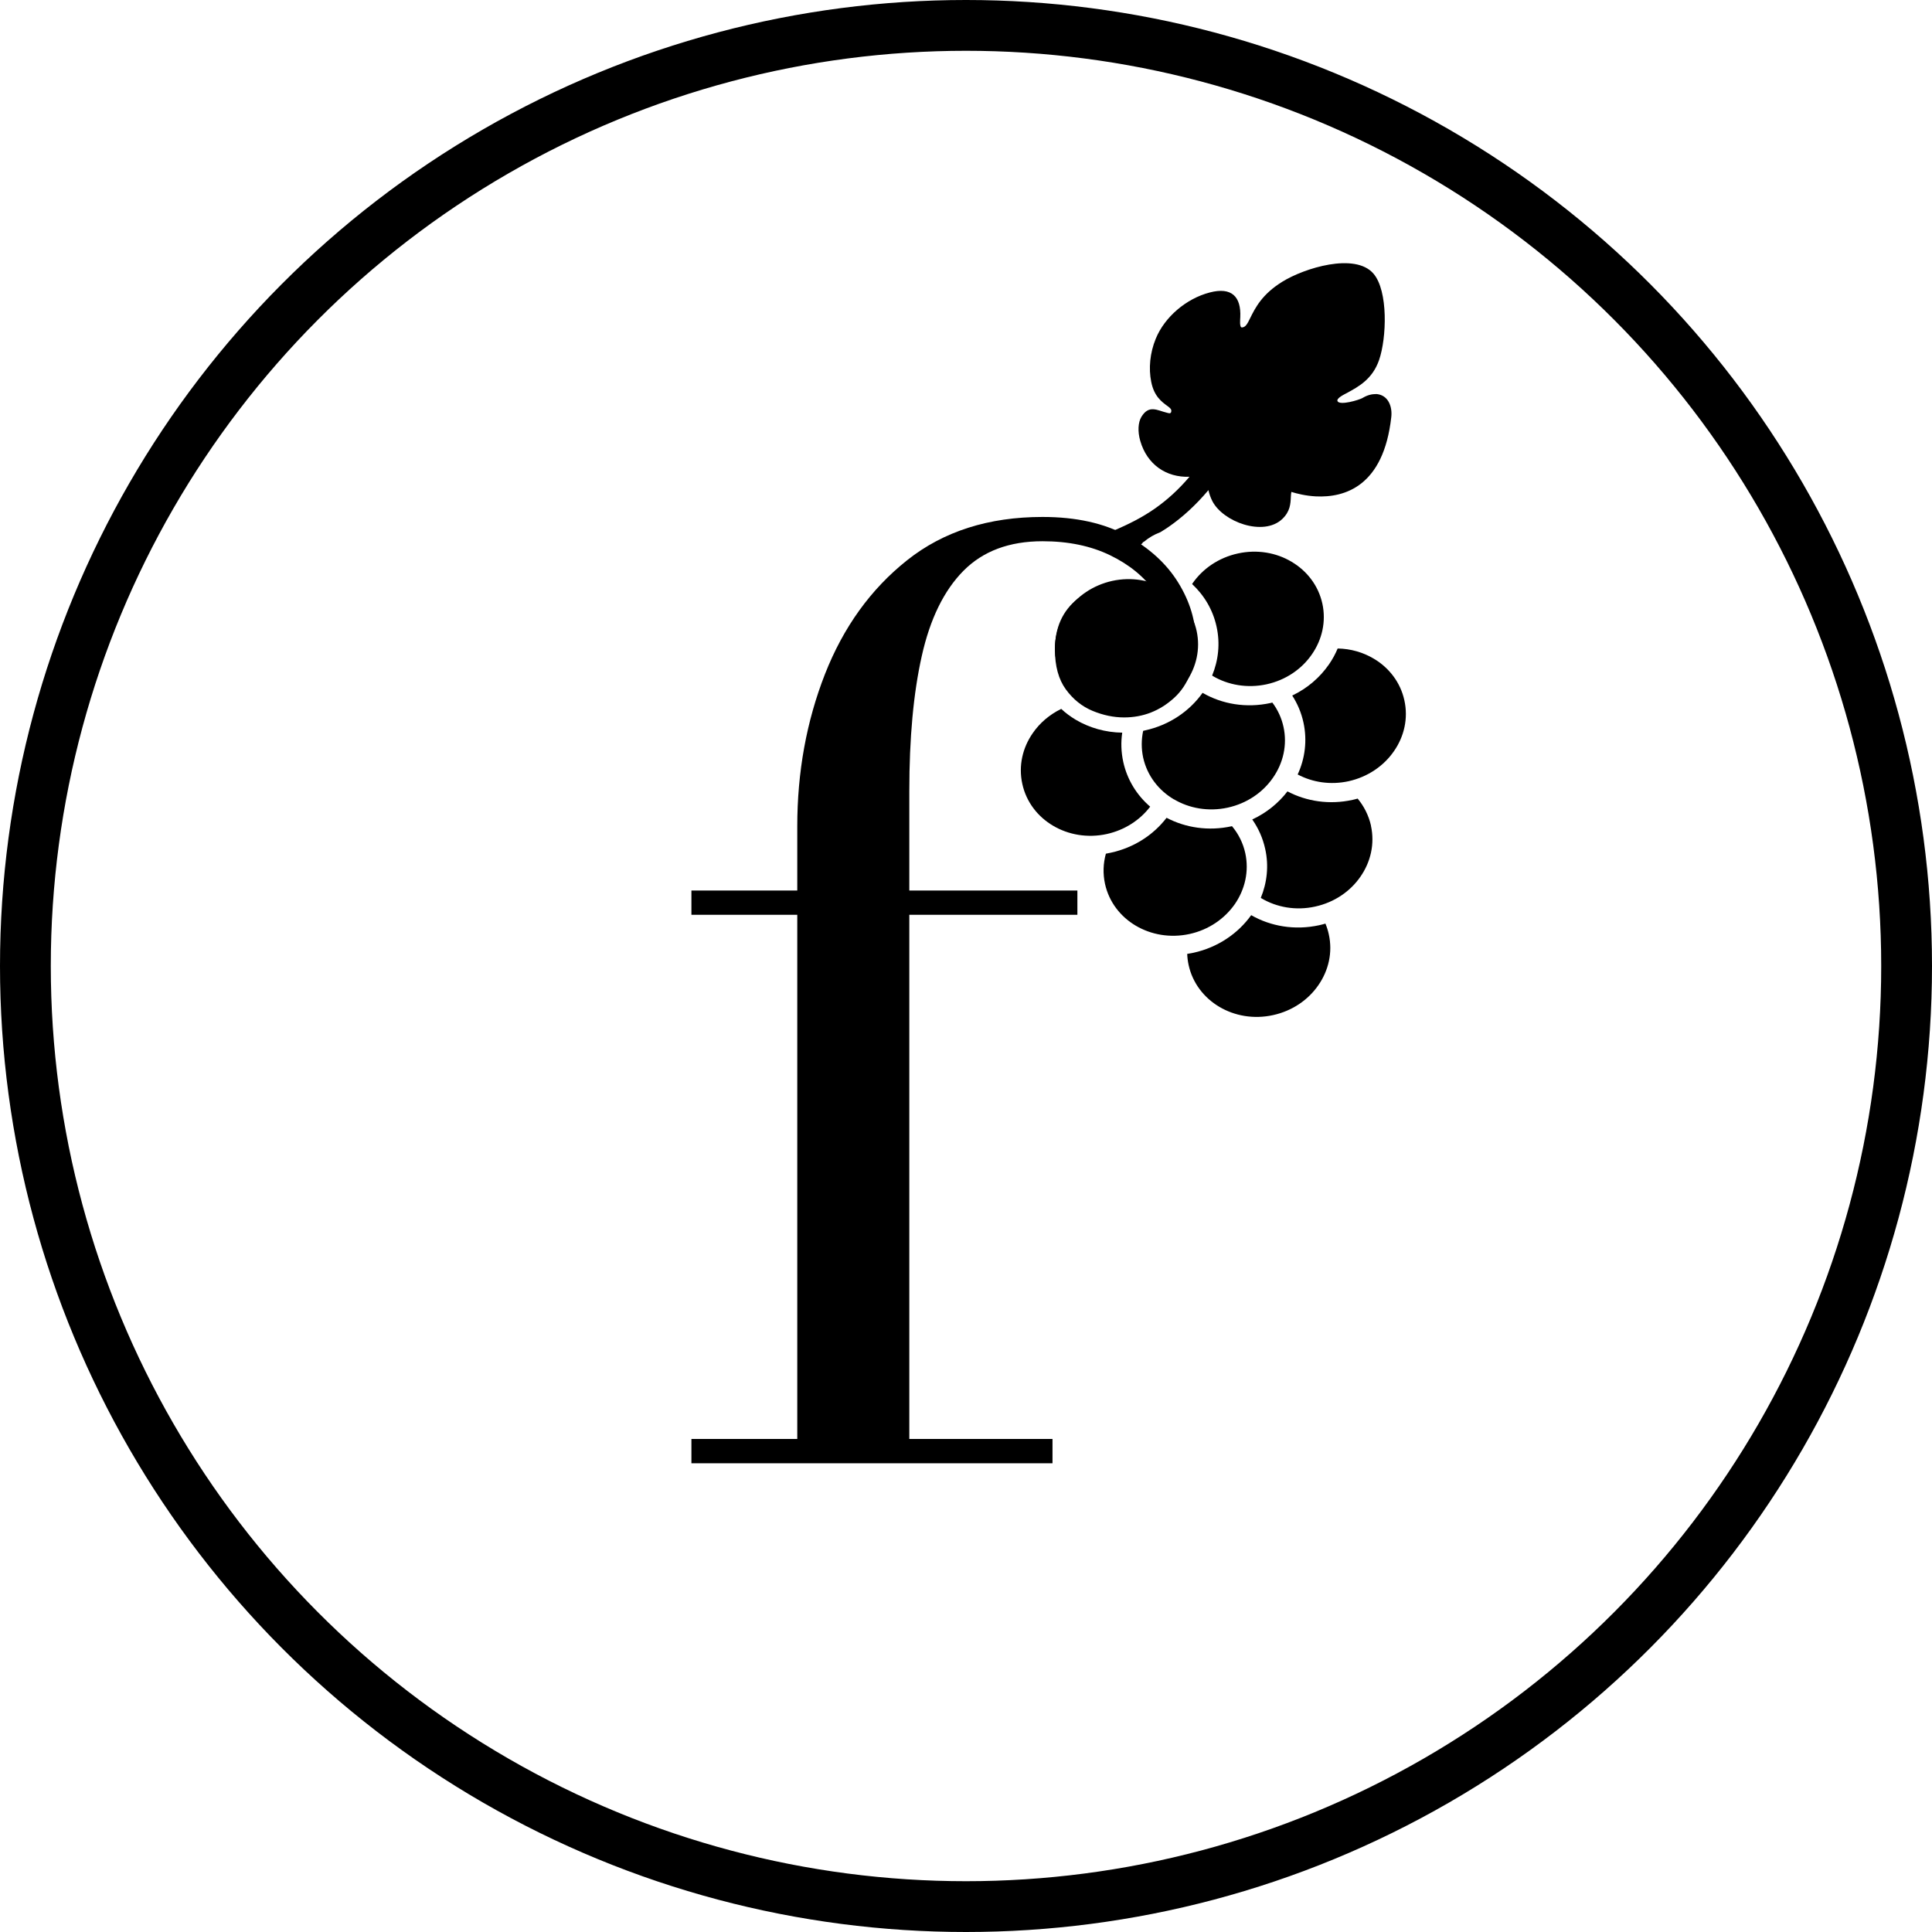
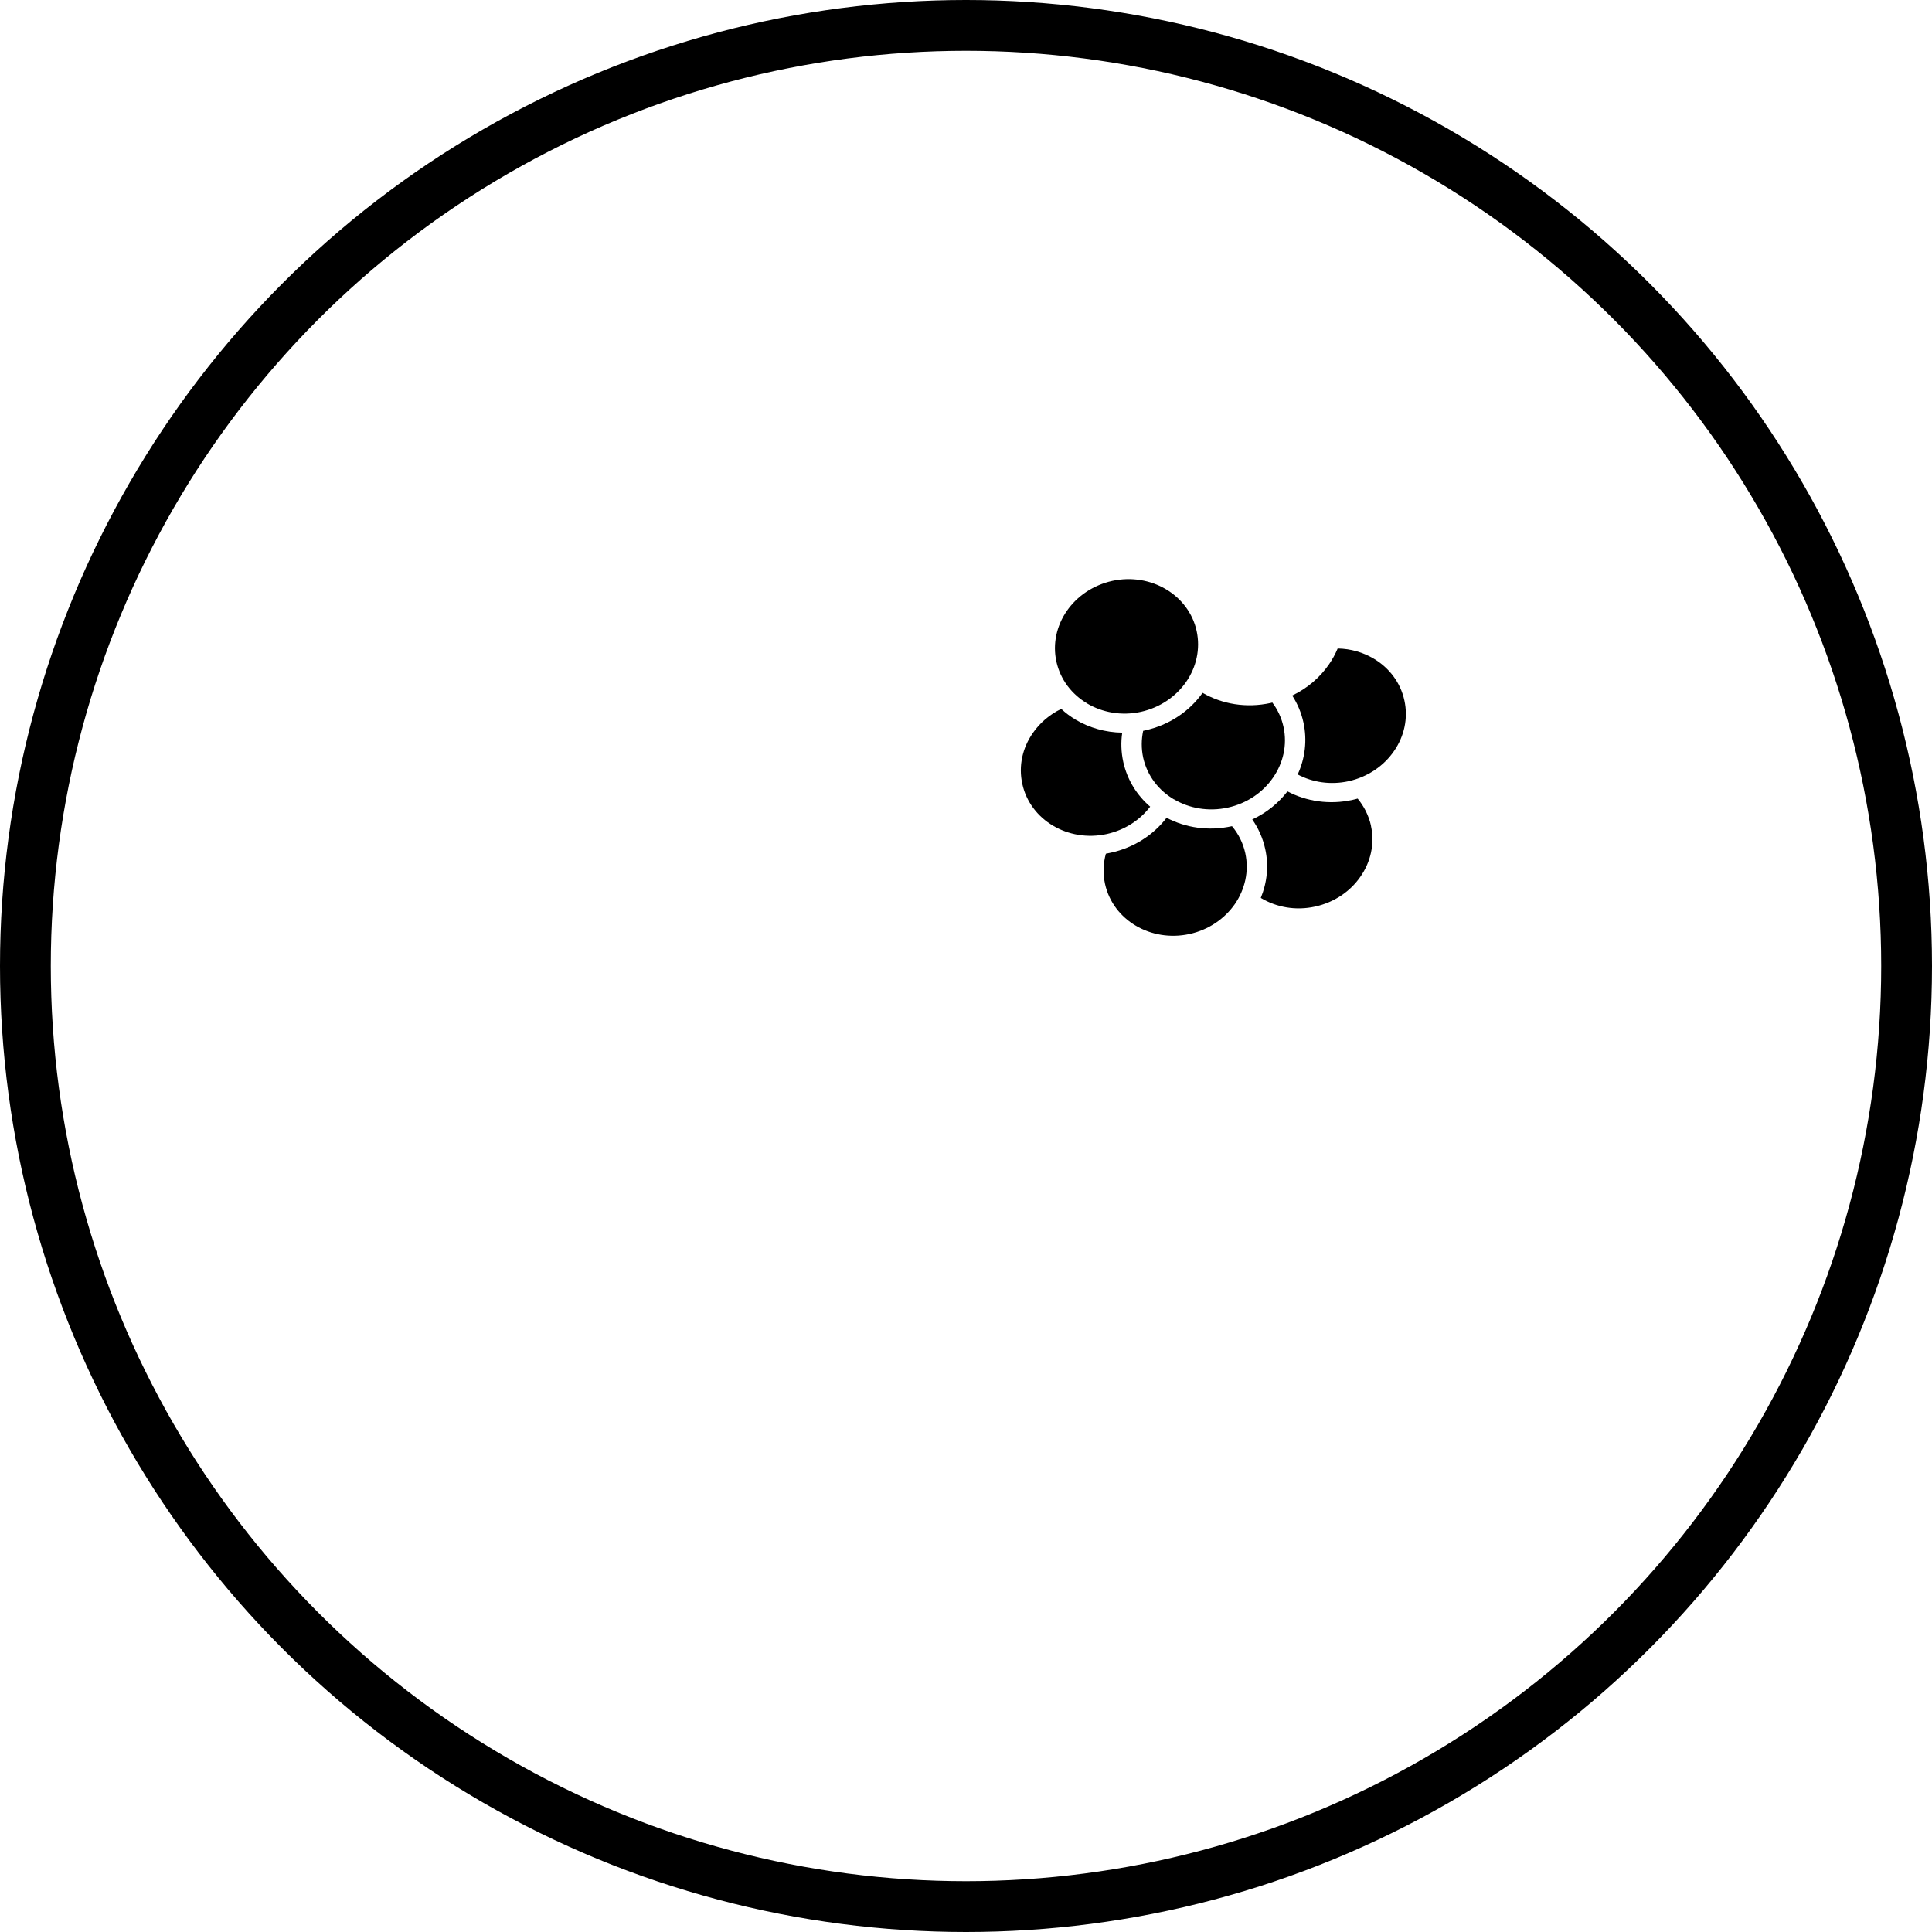
<svg xmlns="http://www.w3.org/2000/svg" id="Layer_1" data-name="Layer 1" viewBox="0 0 380.38 380.38">
  <defs>
    <style>
      .cls-1 {
        fill: none;
        stroke: #000;
        stroke-miterlimit: 10;
        stroke-width: 10px;
      }

      .cls-2 {
        fill-rule: evenodd;
      }
    </style>
  </defs>
-   <path d="M136.13,180.11v-4.78h75.99v4.78h-75.99ZM136.13,288.09v-4.78h71.09v4.78h-71.09ZM156.97,288.09v-125.39c0-10.7,1.82-20.69,5.45-29.97,3.64-9.27,9.03-16.75,16.18-22.43,7.15-5.68,16.04-8.52,26.66-8.52,6.62,0,12.15,1.23,16.61,3.68,4.45,2.45,7.82,5.54,10.11,9.25,2.29,3.72,3.43,7.5,3.43,11.34,0,4.98-1.41,8.76-4.23,11.34-2.82,2.57-6.11,3.86-9.87,3.86-2.04,0-4.11-.43-6.19-1.29s-3.84-2.27-5.27-4.23c-1.43-1.96-2.15-4.58-2.15-7.84,0-4.33,1.51-7.68,4.54-10.05,3.02-2.37,6.04-3.55,9.07-3.55,2.21,0,4.37.47,6.5,1.41,2.12.94,3.88,2.29,5.27,4.04,1.39,1.76,2.08,3.86,2.08,6.31h-4.66c0-3.35-1.04-6.52-3.12-9.5-2.08-2.98-5.03-5.39-8.82-7.23-3.8-1.84-8.23-2.76-13.3-2.76-6.54,0-11.73,1.94-15.57,5.82-3.84,3.88-6.58,9.48-8.21,16.79-1.64,7.31-2.45,16.16-2.45,26.54v132.38h-22.06Z" />
-   <path d="M238.77,133.09c3.01,1.78,6.79,2.46,10.59,1.64,3.81-.83,6.95-3.02,8.93-5.9,2-2.88,2.84-6.44,2.06-10-.79-3.56-3.04-6.44-6.05-8.22-3-1.8-6.78-2.48-10.59-1.64-3.8.83-6.94,3.02-8.93,5.9-.03.04-.05.07-.07.12,2.36,2.2,4.09,5.06,4.81,8.38.74,3.32.36,6.65-.87,9.63.04.02.08.06.12.08Z" />
  <path d="M231.13,157.37c3,1.78,6.78,2.47,10.59,1.64,3.8-.83,6.94-3.02,8.92-5.9,2-2.88,2.84-6.44,2.06-10-.39-1.78-1.15-3.4-2.2-4.79-.11.04-.22.06-.34.09-4.81,1.05-9.56.22-13.39-2-2.57,3.61-6.54,6.35-11.35,7.4-.11.02-.24.05-.35.08-.36,1.7-.38,3.49,0,5.27.79,3.56,3.04,6.44,6.05,8.22Z" />
  <path d="M263.36,127.69c-.46,1.09-1.02,2.13-1.71,3.12-1.77,2.56-4.24,4.71-7.23,6.13,1.02,1.59,1.79,3.37,2.21,5.31.77,3.54.31,7.1-1.14,10.23,2.91,1.55,6.45,2.11,10.03,1.33,3.81-.85,6.95-3.04,8.93-5.92,2-2.87,2.84-6.44,2.05-10-.77-3.54-3.02-6.43-6.03-8.21-2.09-1.24-4.52-1.96-7.1-2Z" />
  <path d="M214.03,138.5c3.02,1.79,6.78,2.48,10.59,1.65,3.79-.84,6.93-3.03,8.93-5.92,1.98-2.87,2.82-6.44,2.05-10-.77-3.54-3.03-6.43-6.03-8.21-3.01-1.79-6.78-2.48-10.59-1.65-3.81.85-6.95,3.04-8.93,5.9-2,2.88-2.84,6.46-2.06,10,.79,3.56,3.04,6.44,6.05,8.22Z" />
-   <path d="M260.97,181.84c-.4.12-.81.22-1.24.32-4.81,1.05-9.56.22-13.39-1.98-2.57,3.59-6.54,6.34-11.35,7.4-.43.09-.84.17-1.25.23.03.73.12,1.45.28,2.19.78,3.56,3.04,6.44,6.03,8.22,3.02,1.79,6.78,2.48,10.59,1.64,3.81-.83,6.95-3.02,8.93-5.9,2-2.88,2.84-6.44,2.05-10-.16-.74-.38-1.43-.66-2.11Z" />
  <path d="M269.93,162.57c-.45-2.01-1.38-3.83-2.63-5.34-.32.1-.66.17-.99.25-4.57,1.01-9.1.3-12.83-1.67-1.77,2.31-4.13,4.23-6.93,5.53,1.2,1.71,2.08,3.66,2.55,5.81.74,3.32.36,6.64-.87,9.63.04.02.08.05.11.07,3.01,1.79,6.8,2.48,10.59,1.64,3.81-.83,6.95-3.02,8.93-5.9,2-2.88,2.84-6.44,2.06-10Z" />
  <path d="M243.13,177.99c1.98-2.88,2.82-6.44,2.05-10-.44-2.02-1.36-3.82-2.61-5.32h-.05c-4.59,1.01-9.11.3-12.84-1.66-2.57,3.35-6.4,5.88-10.97,6.87-.33.07-.66.14-.98.2-.53,1.9-.61,3.92-.17,5.95.79,3.56,3.03,6.43,6.05,8.22,3.01,1.78,6.78,2.47,10.59,1.64,3.8-.83,6.93-3.03,8.93-5.9Z" />
  <path d="M226.46,158.83c-2.62-2.25-4.53-5.28-5.31-8.83-.42-1.94-.48-3.87-.2-5.75-3.31-.05-6.46-.95-9.15-2.54-1.03-.62-1.99-1.32-2.86-2.14-2.31,1.12-4.25,2.79-5.61,4.78-2,2.87-2.84,6.44-2.05,10,.77,3.54,3.02,6.43,6.03,8.21,3.01,1.79,6.78,2.48,10.59,1.65,3.57-.79,6.56-2.77,8.55-5.39Z" />
-   <path class="cls-2" d="M270.88,77.6c-.78-.03-1.66.18-2.61.75-.76.43-4.42,1.5-4.92.66-.36-.61,1.5-1.44,1.88-1.66,2.24-1.22,4.98-2.69,6.29-6.47,1.49-4.31,1.83-13.61-1.12-17.02-3.63-4.18-13.62-1.07-17.92,1.6-4.02,2.48-5.35,5.17-6.35,7.19-.52,1.06-.88,1.79-1.61,1.82-.53.03-.34-1.62-.33-2.01.19-4.03-1.68-6.02-6.03-4.87-4.6,1.2-8.86,4.81-10.61,9.1-1.15,2.8-1.43,5.86-.89,8.5.56,2.83,2.04,3.91,3.25,4.79.46.35.83.61.67,1.14-.12.4-.53.21-.84.14-1.88-.45-3.53-1.64-5.02.82-.65,1.08-.76,2.88-.22,4.73,1.34,4.65,5.11,7.23,9.69,7.06-2.24,2.64-4.47,4.6-6.67,6.16-2.67,1.89-5.4,3.21-8.12,4.39-.9.58-1.92,1.03-3.05,1.33-.77.43-1.59.79-2.51,1.04-.11.14-.24.26-.36.4,3.11.2,5.52,1.41,7.3,3.16.47.21.91.45,1.34.71.65-1.59,1.6-3.05,2.89-4.21-.02-.01-.05-.02-.07-.04.11-.06.22-.12.33-.18.91-.77,1.98-1.4,3.19-1.85.58-.36,1.15-.71,1.73-1.12,2.57-1.8,5.15-4.1,7.73-7.16.17.78.44,1.49.75,2.12,2.1,4.15,10.07,7.06,13.77,3.58,1.58-1.5,1.65-3,1.71-4.43.02-.34.04-.65.1-.92,1.09.34,2.84.78,4.82.88,5.71.28,13.33-1.99,14.85-15.61.24-2.07-.6-4.43-3.06-4.55Z" />
  <circle class="cls-1" cx="190.19" cy="190.19" r="185.19" />
</svg>